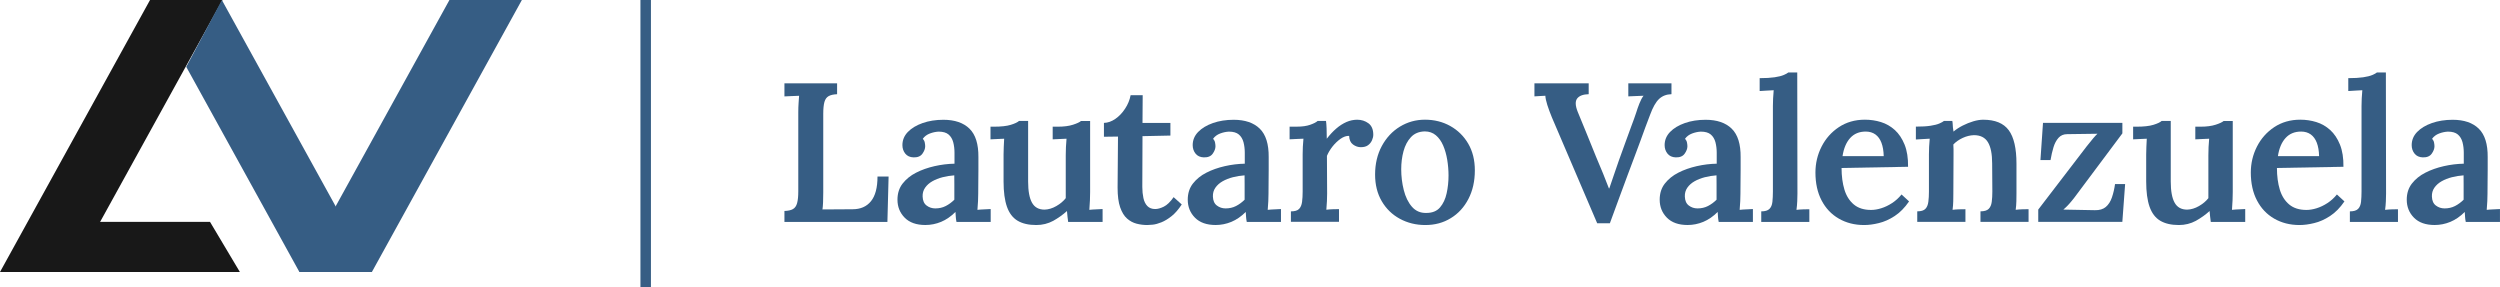
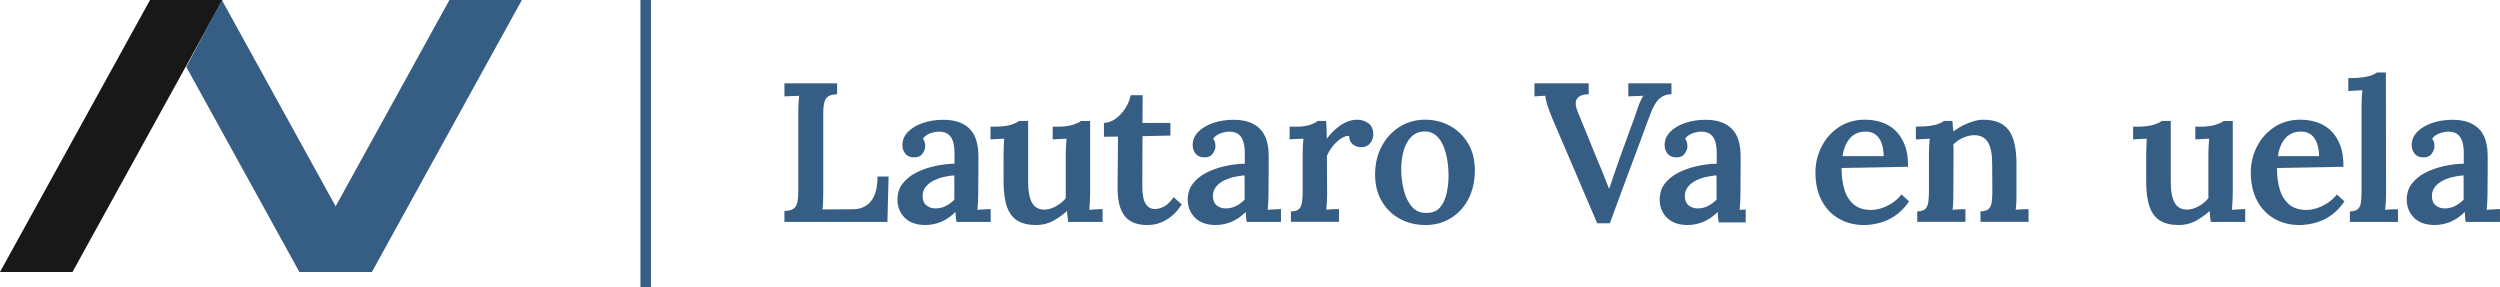
<svg xmlns="http://www.w3.org/2000/svg" id="Capa_1" x="0px" y="0px" viewBox="0 0 800 91.94" style="enable-background:new 0 0 800 91.94;" xml:space="preserve">
  <style type="text/css">	.st0{fill:#365D84;}	.st1{fill:#181818;}</style>
  <g>
    <g>
      <g>
        <path class="st0" d="M251.02,70.99v-3.48c1.18-0.04,2.09-0.24,2.72-0.6c0.63-0.36,1.08-0.99,1.33-1.9    c0.25-0.91,0.38-2.16,0.38-3.77V35.97c0-1.06,0.03-2.07,0.1-3.04c0.06-0.97,0.12-1.73,0.16-2.28c-0.72,0.04-1.54,0.07-2.47,0.1    c-0.93,0.02-1.67,0.05-2.22,0.1v-4.18h16.85v3.48c-1.14,0.04-2.04,0.24-2.69,0.6c-0.65,0.36-1.11,0.98-1.36,1.87    c-0.25,0.89-0.38,2.15-0.38,3.8v25.21c0,1.14-0.02,2.19-0.06,3.14c-0.04,0.95-0.11,1.7-0.19,2.25l9.63-0.06    c2.53,0,4.5-0.85,5.89-2.57c1.39-1.71,2.09-4.34,2.09-7.89h3.55l-0.38,14.51H251.02z" />
        <path class="st0" d="M306.07,70.99c-0.13-0.63-0.2-1.17-0.22-1.62c-0.02-0.44-0.05-0.96-0.1-1.55c-1.44,1.44-2.97,2.49-4.59,3.17    c-1.63,0.67-3.3,1.01-5.04,1.01c-2.87,0-5.08-0.78-6.62-2.34c-1.54-1.56-2.31-3.48-2.31-5.76c0-2.03,0.55-3.75,1.65-5.16    c1.1-1.41,2.53-2.58,4.31-3.48c1.77-0.91,3.74-1.6,5.89-2.09c2.15-0.49,4.29-0.75,6.4-0.79v-3.48c0-1.22-0.14-2.35-0.41-3.39    c-0.28-1.03-0.77-1.86-1.49-2.47c-0.72-0.61-1.77-0.92-3.17-0.92c-0.93,0.04-1.87,0.24-2.82,0.6c-0.95,0.36-1.7,0.92-2.25,1.68    c0.34,0.38,0.55,0.79,0.63,1.24c0.08,0.44,0.13,0.83,0.13,1.17c0,0.76-0.3,1.55-0.89,2.38c-0.59,0.82-1.54,1.21-2.85,1.17    c-1.14-0.04-2.02-0.44-2.63-1.2c-0.61-0.76-0.92-1.67-0.92-2.72c0-1.6,0.58-3.01,1.74-4.21c1.16-1.2,2.73-2.15,4.72-2.85    c1.98-0.7,4.2-1.05,6.65-1.05c3.63,0,6.42,0.95,8.36,2.85c1.94,1.9,2.89,4.94,2.85,9.12c0,1.48,0,2.82,0,4.02    c0,1.2-0.01,2.41-0.03,3.61c-0.02,1.2-0.03,2.54-0.03,4.02c0,0.63-0.02,1.43-0.06,2.38c-0.04,0.95-0.11,1.89-0.19,2.82    c0.76-0.08,1.53-0.14,2.31-0.16c0.78-0.02,1.43-0.05,1.93-0.1v4.12H306.07z M305.37,56.11c-1.27,0.09-2.51,0.29-3.74,0.6    c-1.23,0.32-2.32,0.75-3.29,1.3c-0.97,0.55-1.74,1.24-2.31,2.06c-0.57,0.82-0.83,1.76-0.79,2.82c0.04,1.31,0.46,2.27,1.27,2.88    c0.8,0.61,1.73,0.92,2.79,0.92c1.22,0,2.33-0.25,3.33-0.76c0.99-0.51,1.91-1.18,2.76-2.03c0-0.42,0-0.87,0-1.33    c0-0.46,0-0.93,0-1.39c0-0.59,0-1.33,0-2.22S305.37,57.12,305.37,56.11z" />
        <path class="st0" d="M331.6,72.01c-2.45,0-4.45-0.47-5.99-1.39c-1.54-0.93-2.67-2.42-3.39-4.47c-0.72-2.05-1.08-4.74-1.08-8.08    v-8.61c0-0.72,0.02-1.52,0.06-2.41c0.04-0.89,0.08-1.77,0.13-2.66c-0.68,0.04-1.44,0.07-2.28,0.1c-0.85,0.02-1.54,0.05-2.09,0.1    v-4.05h1.08c2.32,0,4.13-0.2,5.42-0.6c1.29-0.4,2.16-0.81,2.63-1.24H329v19.38c0,3.04,0.41,5.3,1.24,6.78    c0.82,1.48,2.16,2.22,4.02,2.22c1.27-0.04,2.52-0.42,3.77-1.14c1.25-0.72,2.25-1.56,3.01-2.53V49.71c0-0.84,0.02-1.72,0.06-2.63    c0.04-0.91,0.1-1.81,0.19-2.69c-0.68,0.04-1.45,0.07-2.31,0.1c-0.87,0.02-1.57,0.05-2.12,0.1v-4.05h1.65    c1.94,0,3.56-0.21,4.85-0.63c1.29-0.42,2.14-0.82,2.57-1.2h2.91v22.74c0,0.59-0.02,1.46-0.06,2.6c-0.04,1.14-0.11,2.18-0.19,3.1    c0.72-0.08,1.48-0.14,2.28-0.16c0.8-0.02,1.46-0.05,1.96-0.1v4.12h-11.02c-0.09-0.59-0.16-1.18-0.22-1.77    c-0.06-0.59-0.12-1.16-0.16-1.71c-1.31,1.18-2.78,2.23-4.4,3.14C335.39,71.55,333.58,72.01,331.6,72.01z" />
        <path class="st0" d="M367.13,72.01c-1.18,0-2.33-0.15-3.45-0.44c-1.12-0.3-2.13-0.84-3.04-1.65c-0.91-0.8-1.64-2-2.19-3.58    c-0.55-1.58-0.82-3.68-0.82-6.3l0.13-16.34l-4.5,0.06v-4.43c1.27-0.04,2.49-0.48,3.67-1.3c1.18-0.82,2.22-1.91,3.1-3.26    c0.89-1.35,1.48-2.79,1.77-4.31h3.86l-0.06,8.87h8.93v4.05l-8.93,0.19l-0.06,16.28c0,1.27,0.12,2.44,0.35,3.52    c0.23,1.08,0.65,1.93,1.27,2.57c0.61,0.63,1.45,0.95,2.5,0.95c0.8,0,1.72-0.25,2.76-0.76c1.03-0.51,2.08-1.52,3.14-3.04l2.6,2.34    c-1.06,1.61-2.14,2.85-3.26,3.74c-1.12,0.89-2.2,1.54-3.23,1.96c-1.04,0.42-1.95,0.67-2.76,0.76    C368.1,71.96,367.51,72.01,367.13,72.01z" />
        <path class="st0" d="M398.96,70.99c-0.13-0.63-0.2-1.17-0.22-1.62c-0.02-0.44-0.05-0.96-0.1-1.55c-1.44,1.44-2.97,2.49-4.59,3.17    c-1.63,0.67-3.3,1.01-5.04,1.01c-2.87,0-5.08-0.78-6.62-2.34c-1.54-1.56-2.31-3.48-2.31-5.76c0-2.03,0.55-3.75,1.65-5.16    c1.1-1.41,2.53-2.58,4.31-3.48c1.77-0.91,3.74-1.6,5.89-2.09c2.15-0.49,4.29-0.75,6.4-0.79v-3.48c0-1.22-0.14-2.35-0.41-3.39    c-0.28-1.03-0.77-1.86-1.49-2.47c-0.72-0.61-1.77-0.92-3.17-0.92c-0.93,0.04-1.87,0.24-2.82,0.6c-0.95,0.36-1.7,0.92-2.25,1.68    c0.34,0.38,0.55,0.79,0.63,1.24c0.08,0.44,0.13,0.83,0.13,1.17c0,0.76-0.3,1.55-0.89,2.38c-0.59,0.82-1.54,1.21-2.85,1.17    c-1.14-0.04-2.02-0.44-2.63-1.2c-0.61-0.76-0.92-1.67-0.92-2.72c0-1.6,0.58-3.01,1.74-4.21c1.16-1.2,2.73-2.15,4.72-2.85    c1.98-0.7,4.2-1.05,6.65-1.05c3.63,0,6.42,0.95,8.36,2.85c1.94,1.9,2.89,4.94,2.85,9.12c0,1.48,0,2.82,0,4.02    c0,1.2-0.01,2.41-0.03,3.61c-0.02,1.2-0.03,2.54-0.03,4.02c0,0.63-0.02,1.43-0.06,2.38c-0.04,0.95-0.11,1.89-0.19,2.82    c0.76-0.08,1.53-0.14,2.31-0.16c0.78-0.02,1.43-0.05,1.93-0.1v4.12H398.96z M398.26,56.11c-1.27,0.09-2.51,0.29-3.74,0.6    c-1.23,0.32-2.32,0.75-3.29,1.3c-0.97,0.55-1.74,1.24-2.31,2.06c-0.57,0.82-0.83,1.76-0.79,2.82c0.04,1.31,0.46,2.27,1.27,2.88    c0.8,0.61,1.73,0.92,2.79,0.92c1.22,0,2.33-0.25,3.33-0.76c0.99-0.51,1.91-1.18,2.76-2.03c0-0.42,0-0.87,0-1.33    c0-0.46,0-0.93,0-1.39c0-0.59,0-1.33,0-2.22S398.26,57.12,398.26,56.11z" />
        <path class="st0" d="M413.11,67.64c1.22,0,2.09-0.26,2.6-0.79c0.51-0.53,0.82-1.28,0.95-2.25c0.13-0.97,0.19-2.07,0.19-3.29    V49.39c0-0.76,0.02-1.56,0.06-2.41c0.04-0.84,0.11-1.71,0.19-2.6c-0.72,0.04-1.5,0.07-2.34,0.1c-0.84,0.02-1.54,0.05-2.09,0.1    v-4.05h2.34c1.69,0,3.1-0.2,4.24-0.6c1.14-0.4,1.94-0.81,2.41-1.24h2.66c0.08,0.51,0.15,1.31,0.19,2.41    c0.04,1.1,0.06,2.2,0.06,3.29c0.97-1.27,1.98-2.35,3.04-3.26c1.05-0.91,2.14-1.6,3.26-2.09c1.12-0.49,2.27-0.73,3.45-0.73    c1.35,0,2.54,0.38,3.58,1.14c1.03,0.76,1.55,1.99,1.55,3.67c0,0.55-0.14,1.14-0.41,1.77c-0.28,0.63-0.7,1.16-1.27,1.58    c-0.57,0.42-1.34,0.63-2.31,0.63c-0.89,0-1.72-0.29-2.5-0.86c-0.78-0.57-1.19-1.49-1.24-2.76c-0.89-0.04-1.8,0.28-2.76,0.95    c-0.95,0.68-1.8,1.5-2.57,2.47c-0.76,0.97-1.35,1.96-1.77,2.98l0.06,12.03c0,0.68-0.02,1.49-0.06,2.44    c-0.04,0.95-0.11,1.87-0.19,2.76c0.67-0.08,1.39-0.14,2.15-0.16c0.76-0.02,1.39-0.03,1.9-0.03v4.05h-15.39V67.64z" />
        <path class="st0" d="M456.12,72.01c-3,0-5.72-0.67-8.17-2c-2.45-1.33-4.38-3.21-5.8-5.64c-1.42-2.43-2.12-5.27-2.12-8.52    c0-3.42,0.72-6.46,2.15-9.12c1.44-2.66,3.37-4.73,5.8-6.21c2.43-1.48,5.1-2.22,8.01-2.22c3,0,5.7,0.68,8.11,2.03    c2.41,1.35,4.32,3.23,5.73,5.64c1.41,2.41,2.12,5.26,2.12,8.55c0,3.46-0.69,6.51-2.06,9.15c-1.37,2.64-3.25,4.69-5.64,6.14    C461.88,71.28,459.16,72.01,456.12,72.01z M456.44,68.14c1.9,0,3.36-0.59,4.37-1.77c1.01-1.18,1.72-2.69,2.12-4.53    c0.4-1.84,0.6-3.73,0.6-5.67c0-1.65-0.14-3.31-0.41-5c-0.28-1.69-0.71-3.22-1.3-4.59c-0.59-1.37-1.37-2.47-2.34-3.29    c-0.97-0.82-2.15-1.24-3.55-1.24c-1.86,0.04-3.34,0.66-4.43,1.84c-1.1,1.18-1.89,2.68-2.38,4.5c-0.49,1.82-0.73,3.74-0.73,5.76    c0,2.28,0.27,4.51,0.82,6.68c0.55,2.18,1.41,3.95,2.6,5.32C453,67.52,454.54,68.19,456.44,68.14z" />
        <path class="st0" d="M511.1,71.44L496.6,37.55c-0.59-1.44-1.08-2.76-1.46-3.96c-0.38-1.2-0.59-2.19-0.63-2.95    c-0.68,0.04-1.3,0.07-1.87,0.1c-0.57,0.02-1.11,0.05-1.62,0.1v-4.18h17.36v3.48c-1.77,0.04-3,0.5-3.67,1.36    c-0.68,0.87-0.63,2.27,0.13,4.21c1.01,2.41,1.99,4.79,2.94,7.16c0.95,2.37,1.93,4.79,2.95,7.28c0.84,1.99,1.59,3.78,2.25,5.38    c0.65,1.61,1.28,3.19,1.87,4.75h0.13c0.46-1.35,0.95-2.78,1.46-4.28c0.51-1.5,1.03-3.03,1.58-4.59c0.8-2.15,1.52-4.14,2.15-5.95    c0.63-1.81,1.25-3.49,1.84-5.04c0.59-1.54,1.12-3.01,1.58-4.4c0.25-0.84,0.59-1.81,1.01-2.88c0.42-1.08,0.87-1.91,1.33-2.5    c-0.72,0.04-1.56,0.07-2.53,0.1c-0.97,0.02-1.75,0.05-2.34,0.1v-4.18h13.81v3.48c-1.61,0.04-2.92,0.55-3.96,1.52    c-1.04,0.97-2,2.66-2.88,5.07c-0.51,1.31-1.01,2.65-1.52,4.02c-0.51,1.37-1.04,2.82-1.58,4.34c-0.55,1.52-1.16,3.17-1.84,4.94    c-0.68,1.77-1.4,3.72-2.19,5.83c-0.78,2.11-1.65,4.46-2.6,7.03c-0.95,2.58-2,5.43-3.14,8.55H511.1z" />
-         <path class="st0" d="M549.98,70.99c-0.13-0.63-0.2-1.17-0.22-1.62c-0.02-0.44-0.05-0.96-0.1-1.55c-1.44,1.44-2.97,2.49-4.59,3.17    c-1.63,0.67-3.3,1.01-5.04,1.01c-2.87,0-5.08-0.78-6.62-2.34c-1.54-1.56-2.31-3.48-2.31-5.76c0-2.03,0.55-3.75,1.65-5.16    c1.1-1.41,2.53-2.58,4.31-3.48c1.77-0.91,3.74-1.6,5.89-2.09c2.15-0.49,4.29-0.75,6.4-0.79v-3.48c0-1.22-0.14-2.35-0.41-3.39    c-0.28-1.03-0.77-1.86-1.49-2.47c-0.72-0.61-1.77-0.92-3.17-0.92c-0.93,0.04-1.87,0.24-2.82,0.6c-0.95,0.36-1.7,0.92-2.25,1.68    c0.34,0.38,0.55,0.79,0.63,1.24c0.08,0.44,0.13,0.83,0.13,1.17c0,0.76-0.3,1.55-0.89,2.38c-0.59,0.82-1.54,1.21-2.85,1.17    c-1.14-0.04-2.02-0.44-2.63-1.2c-0.61-0.76-0.92-1.67-0.92-2.72c0-1.6,0.58-3.01,1.74-4.21c1.16-1.2,2.73-2.15,4.72-2.85    c1.98-0.7,4.2-1.05,6.65-1.05c3.63,0,6.42,0.95,8.36,2.85c1.94,1.9,2.89,4.94,2.85,9.12c0,1.48,0,2.82,0,4.02    c0,1.2-0.01,2.41-0.03,3.61c-0.02,1.2-0.03,2.54-0.03,4.02c0,0.63-0.02,1.43-0.06,2.38c-0.04,0.95-0.11,1.89-0.19,2.82    c0.76-0.08,1.53-0.14,2.31-0.16c0.78-0.02,1.43-0.05,1.93-0.1v4.12H549.98z M549.28,56.11c-1.27,0.09-2.51,0.29-3.74,0.6    c-1.23,0.32-2.32,0.75-3.29,1.3c-0.97,0.55-1.74,1.24-2.31,2.06c-0.57,0.82-0.83,1.76-0.79,2.82c0.04,1.31,0.46,2.27,1.27,2.88    c0.8,0.61,1.73,0.92,2.79,0.92c1.22,0,2.33-0.25,3.33-0.76c0.99-0.51,1.91-1.18,2.76-2.03c0-0.42,0-0.87,0-1.33    c0-0.46,0-0.93,0-1.39c0-0.59,0-1.33,0-2.22S549.28,57.12,549.28,56.11z" />
-         <path class="st0" d="M563.59,67.64c1.22,0,2.1-0.26,2.63-0.79c0.53-0.53,0.84-1.28,0.95-2.25c0.1-0.97,0.16-2.07,0.16-3.29V33.94    c0-0.72,0.02-1.51,0.06-2.38c0.04-0.87,0.11-1.76,0.19-2.69c-0.72,0.04-1.5,0.09-2.34,0.13c-0.84,0.04-1.56,0.09-2.15,0.13v-4.12    c1.94,0,3.54-0.1,4.78-0.28c1.25-0.19,2.22-0.43,2.91-0.73c0.7-0.29,1.19-0.57,1.49-0.82h2.85l0.06,38.77    c0,0.68-0.02,1.49-0.06,2.44c-0.04,0.95-0.13,1.87-0.25,2.76c0.72-0.08,1.46-0.14,2.22-0.16c0.76-0.02,1.39-0.03,1.9-0.03v4.05    h-15.39V67.64z" />
+         <path class="st0" d="M549.98,70.99c-0.13-0.63-0.2-1.17-0.22-1.62c-0.02-0.44-0.05-0.96-0.1-1.55c-1.44,1.44-2.97,2.49-4.59,3.17    c-1.63,0.67-3.3,1.01-5.04,1.01c-2.87,0-5.08-0.78-6.62-2.34c-1.54-1.56-2.31-3.48-2.31-5.76c0-2.03,0.55-3.75,1.65-5.16    c1.1-1.41,2.53-2.58,4.31-3.48c1.77-0.91,3.74-1.6,5.89-2.09c2.15-0.49,4.29-0.75,6.4-0.79v-3.48c0-1.22-0.14-2.35-0.41-3.39    c-0.28-1.03-0.77-1.86-1.49-2.47c-0.72-0.61-1.77-0.92-3.17-0.92c-0.93,0.04-1.87,0.24-2.82,0.6c-0.95,0.36-1.7,0.92-2.25,1.68    c0.34,0.38,0.55,0.79,0.63,1.24c0.08,0.44,0.13,0.83,0.13,1.17c0,0.76-0.3,1.55-0.89,2.38c-0.59,0.82-1.54,1.21-2.85,1.17    c-1.14-0.04-2.02-0.44-2.63-1.2c-0.61-0.76-0.92-1.67-0.92-2.72c0-1.6,0.58-3.01,1.74-4.21c1.16-1.2,2.73-2.15,4.72-2.85    c1.98-0.7,4.2-1.05,6.65-1.05c3.63,0,6.42,0.95,8.36,2.85c1.94,1.9,2.89,4.94,2.85,9.12c0,1.48,0,2.82,0,4.02    c0,1.2-0.01,2.41-0.03,3.61c-0.02,1.2-0.03,2.54-0.03,4.02c0,0.63-0.02,1.43-0.06,2.38c-0.04,0.95-0.11,1.89-0.19,2.82    c0.78-0.02,1.43-0.05,1.93-0.1v4.12H549.98z M549.28,56.11c-1.27,0.09-2.51,0.29-3.74,0.6    c-1.23,0.32-2.32,0.75-3.29,1.3c-0.97,0.55-1.74,1.24-2.31,2.06c-0.57,0.82-0.83,1.76-0.79,2.82c0.04,1.31,0.46,2.27,1.27,2.88    c0.8,0.61,1.73,0.92,2.79,0.92c1.22,0,2.33-0.25,3.33-0.76c0.99-0.51,1.91-1.18,2.76-2.03c0-0.42,0-0.87,0-1.33    c0-0.46,0-0.93,0-1.39c0-0.59,0-1.33,0-2.22S549.28,57.12,549.28,56.11z" />
        <path class="st0" d="M596.52,72.01c-3.04,0-5.74-0.69-8.11-2.06c-2.37-1.37-4.2-3.31-5.51-5.83c-1.31-2.51-1.96-5.48-1.96-8.9    c0-2.96,0.65-5.72,1.96-8.3c1.31-2.58,3.16-4.66,5.54-6.24c2.39-1.58,5.16-2.38,8.33-2.38c1.77,0,3.48,0.25,5.13,0.76    c1.65,0.51,3.12,1.35,4.43,2.53c1.31,1.18,2.35,2.75,3.14,4.69c0.78,1.94,1.15,4.31,1.11,7.09l-21.28,0.38    c0,2.62,0.31,4.93,0.92,6.94c0.61,2.01,1.62,3.59,3.01,4.75c1.39,1.16,3.23,1.74,5.51,1.74c1.01,0,2.1-0.18,3.26-0.54    c1.16-0.36,2.31-0.91,3.45-1.65c1.14-0.74,2.15-1.66,3.04-2.76l2.41,2.22c-1.39,2.03-2.94,3.59-4.62,4.69    c-1.69,1.1-3.38,1.85-5.07,2.25C599.52,71.81,597.95,72.01,596.52,72.01z M589.61,49.96h13.18c-0.04-1.69-0.29-3.11-0.73-4.28    c-0.44-1.16-1.09-2.05-1.93-2.66c-0.85-0.61-1.88-0.92-3.1-0.92c-2.07,0-3.73,0.69-4.97,2.06    C590.81,45.54,589.99,47.47,589.61,49.96z" />
        <path class="st0" d="M613.52,70.99v-3.36c1.22,0,2.09-0.26,2.6-0.79c0.51-0.53,0.82-1.28,0.95-2.25    c0.13-0.97,0.19-2.07,0.19-3.29V49.39c0-0.76,0.02-1.56,0.06-2.41c0.04-0.84,0.11-1.71,0.19-2.6c-0.68,0.04-1.45,0.09-2.31,0.13    c-0.87,0.04-1.57,0.08-2.12,0.13v-4.12c1.9,0,3.46-0.09,4.69-0.28c1.22-0.19,2.17-0.43,2.85-0.73c0.67-0.29,1.16-0.57,1.46-0.82    h2.66c0.08,0.47,0.13,0.85,0.13,1.14c0,0.3,0.02,0.6,0.06,0.92c0.04,0.32,0.1,0.77,0.19,1.36c0.84-0.72,1.83-1.36,2.95-1.93    c1.12-0.57,2.25-1.02,3.39-1.36c1.14-0.34,2.2-0.51,3.17-0.51c3.8,0,6.52,1.12,8.17,3.36c1.65,2.24,2.47,5.81,2.47,10.7v9.56    c0,0.68-0.01,1.49-0.03,2.44c-0.02,0.95-0.1,1.87-0.22,2.76c0.72-0.08,1.46-0.14,2.22-0.16c0.76-0.02,1.39-0.03,1.9-0.03v4.05    h-15.39v-3.36c1.22,0,2.1-0.26,2.63-0.79c0.53-0.53,0.85-1.28,0.98-2.25c0.13-0.97,0.19-2.07,0.19-3.29l-0.06-8.99    c0-3.04-0.45-5.31-1.36-6.81c-0.91-1.5-2.4-2.25-4.47-2.25c-1.23,0.04-2.43,0.34-3.61,0.89c-1.18,0.55-2.18,1.25-2.98,2.09    c0.04,0.51,0.06,1.04,0.06,1.58c0,0.55,0,1.1,0,1.65l-0.06,12.48c0,0.68-0.01,1.49-0.03,2.44c-0.02,0.95-0.1,1.87-0.22,2.76    c0.67-0.08,1.4-0.14,2.19-0.16c0.78-0.02,1.43-0.03,1.93-0.03v4.05H613.52z" />
-         <path class="st0" d="M652.24,70.99v-3.93l15.58-20.33c0.72-0.93,1.39-1.76,2.03-2.5c0.63-0.74,1.08-1.21,1.33-1.43l-9.69,0.13    c-1.14,0-2.06,0.39-2.76,1.17c-0.7,0.78-1.24,1.78-1.61,3.01c-0.38,1.23-0.7,2.6-0.95,4.12h-3.23l0.82-11.91h25.4v3.36    l-15.39,20.59c-0.59,0.76-1.15,1.44-1.68,2.03c-0.53,0.59-1.13,1.18-1.81,1.77l10.07,0.19c1.48,0.04,2.65-0.31,3.52-1.05    c0.86-0.74,1.52-1.76,1.96-3.07c0.44-1.31,0.77-2.72,0.98-4.24h3.23l-0.89,12.1H652.24z" />
        <path class="st0" d="M697.24,72.01c-2.45,0-4.45-0.47-5.99-1.39c-1.54-0.93-2.67-2.42-3.39-4.47c-0.72-2.05-1.08-4.74-1.08-8.08    v-8.61c0-0.72,0.02-1.52,0.06-2.41c0.04-0.89,0.08-1.77,0.13-2.66c-0.68,0.04-1.44,0.07-2.28,0.1c-0.85,0.02-1.54,0.05-2.09,0.1    v-4.05h1.08c2.32,0,4.13-0.2,5.42-0.6c1.29-0.4,2.16-0.81,2.63-1.24h2.91v19.38c0,3.04,0.41,5.3,1.24,6.78    c0.82,1.48,2.16,2.22,4.02,2.22c1.27-0.04,2.52-0.42,3.77-1.14c1.25-0.72,2.25-1.56,3.01-2.53V49.71c0-0.84,0.02-1.72,0.06-2.63    c0.04-0.91,0.1-1.81,0.19-2.69c-0.68,0.04-1.45,0.07-2.31,0.1c-0.87,0.02-1.57,0.05-2.12,0.1v-4.05h1.65    c1.94,0,3.56-0.21,4.85-0.63c1.29-0.42,2.14-0.82,2.57-1.2h2.91v22.74c0,0.59-0.02,1.46-0.06,2.6c-0.04,1.14-0.11,2.18-0.19,3.1    c0.72-0.08,1.48-0.14,2.28-0.16c0.8-0.02,1.46-0.05,1.96-0.1v4.12h-11.02c-0.09-0.59-0.16-1.18-0.22-1.77    c-0.06-0.59-0.12-1.16-0.16-1.71c-1.31,1.18-2.78,2.23-4.4,3.14C701.03,71.55,699.23,72.01,697.24,72.01z" />
        <path class="st0" d="M735.84,72.01c-3.04,0-5.74-0.69-8.11-2.06c-2.37-1.37-4.2-3.31-5.51-5.83c-1.31-2.51-1.96-5.48-1.96-8.9    c0-2.96,0.65-5.72,1.96-8.3c1.31-2.58,3.16-4.66,5.54-6.24c2.39-1.58,5.16-2.38,8.33-2.38c1.77,0,3.48,0.25,5.13,0.76    c1.65,0.51,3.12,1.35,4.43,2.53c1.31,1.18,2.35,2.75,3.14,4.69c0.78,1.94,1.15,4.31,1.11,7.09l-21.28,0.38    c0,2.62,0.31,4.93,0.92,6.94c0.61,2.01,1.62,3.59,3.01,4.75c1.39,1.16,3.23,1.74,5.51,1.74c1.01,0,2.1-0.18,3.26-0.54    c1.16-0.36,2.31-0.91,3.45-1.65c1.14-0.74,2.15-1.66,3.04-2.76l2.41,2.22c-1.39,2.03-2.94,3.59-4.62,4.69    c-1.69,1.1-3.38,1.85-5.07,2.25C738.83,71.81,737.27,72.01,735.84,72.01z M728.93,49.96h13.18c-0.04-1.69-0.29-3.11-0.73-4.28    c-0.44-1.16-1.09-2.05-1.93-2.66c-0.85-0.61-1.88-0.92-3.1-0.92c-2.07,0-3.73,0.69-4.97,2.06    C730.12,45.54,729.31,47.47,728.93,49.96z" />
        <path class="st0" d="M751.95,67.64c1.22,0,2.1-0.26,2.63-0.79c0.53-0.53,0.84-1.28,0.95-2.25c0.1-0.97,0.16-2.07,0.16-3.29V33.94    c0-0.72,0.02-1.51,0.06-2.38c0.04-0.87,0.11-1.76,0.19-2.69c-0.72,0.04-1.5,0.09-2.34,0.13c-0.84,0.04-1.56,0.09-2.15,0.13v-4.12    c1.94,0,3.54-0.1,4.78-0.28c1.25-0.19,2.22-0.43,2.91-0.73c0.7-0.29,1.19-0.57,1.49-0.82h2.85l0.06,38.77    c0,0.68-0.02,1.49-0.06,2.44c-0.04,0.95-0.13,1.87-0.25,2.76c0.72-0.08,1.46-0.14,2.22-0.16c0.76-0.02,1.39-0.03,1.9-0.03v4.05    h-15.39V67.64z" />
        <path class="st0" d="M789.04,70.99c-0.13-0.63-0.2-1.17-0.22-1.62c-0.02-0.44-0.05-0.96-0.1-1.55c-1.44,1.44-2.97,2.49-4.59,3.17    c-1.63,0.67-3.3,1.01-5.04,1.01c-2.87,0-5.08-0.78-6.62-2.34c-1.54-1.56-2.31-3.48-2.31-5.76c0-2.03,0.55-3.75,1.65-5.16    c1.1-1.41,2.53-2.58,4.31-3.48c1.77-0.91,3.74-1.6,5.89-2.09c2.15-0.49,4.29-0.75,6.4-0.79v-3.48c0-1.22-0.14-2.35-0.41-3.39    c-0.28-1.03-0.77-1.86-1.49-2.47c-0.72-0.61-1.77-0.92-3.17-0.92c-0.93,0.04-1.87,0.24-2.82,0.6c-0.95,0.36-1.7,0.92-2.25,1.68    c0.34,0.38,0.55,0.79,0.63,1.24c0.08,0.44,0.13,0.83,0.13,1.17c0,0.76-0.3,1.55-0.89,2.38c-0.59,0.82-1.54,1.21-2.85,1.17    c-1.14-0.04-2.02-0.44-2.63-1.2c-0.61-0.76-0.92-1.67-0.92-2.72c0-1.6,0.58-3.01,1.74-4.21c1.16-1.2,2.73-2.15,4.72-2.85    c1.98-0.7,4.2-1.05,6.65-1.05c3.63,0,6.42,0.95,8.36,2.85c1.94,1.9,2.89,4.94,2.85,9.12c0,1.48,0,2.82,0,4.02    c0,1.2-0.01,2.41-0.03,3.61c-0.02,1.2-0.03,2.54-0.03,4.02c0,0.63-0.02,1.43-0.06,2.38c-0.04,0.95-0.11,1.89-0.19,2.82    c0.76-0.08,1.53-0.14,2.31-0.16c0.78-0.02,1.43-0.05,1.93-0.1v4.12H789.04z M788.34,56.11c-1.27,0.09-2.51,0.29-3.74,0.6    c-1.23,0.32-2.32,0.75-3.29,1.3c-0.97,0.55-1.74,1.24-2.31,2.06c-0.57,0.82-0.83,1.76-0.79,2.82c0.04,1.31,0.46,2.27,1.27,2.88    c0.8,0.61,1.73,0.92,2.79,0.92c1.22,0,2.33-0.25,3.33-0.76c0.99-0.51,1.91-1.18,2.76-2.03c0-0.42,0-0.87,0-1.33    c0-0.46,0-0.93,0-1.39c0-0.59,0-1.33,0-2.22S788.34,57.12,788.34,56.11z" />
      </g>
    </g>
    <g>
      <polygon class="st0" points="167,0 143.82,0 95.81,87.04 119,87.04   " />
      <g>
        <polygon class="st1" points="71.2,0 48.01,0 0,87.04 23.19,87.04    " />
        <polygon class="st0" points="59.6,21.39 70.99,0 119,87.04 95.81,87.04    " />
-         <polygon class="st1" points="29.5,70.99 67.2,70.99 76.76,87.04 22.03,87.04    " />
      </g>
    </g>
    <rect x="204.94" class="st0" width="3.36" height="91.94" />
  </g>
</svg>